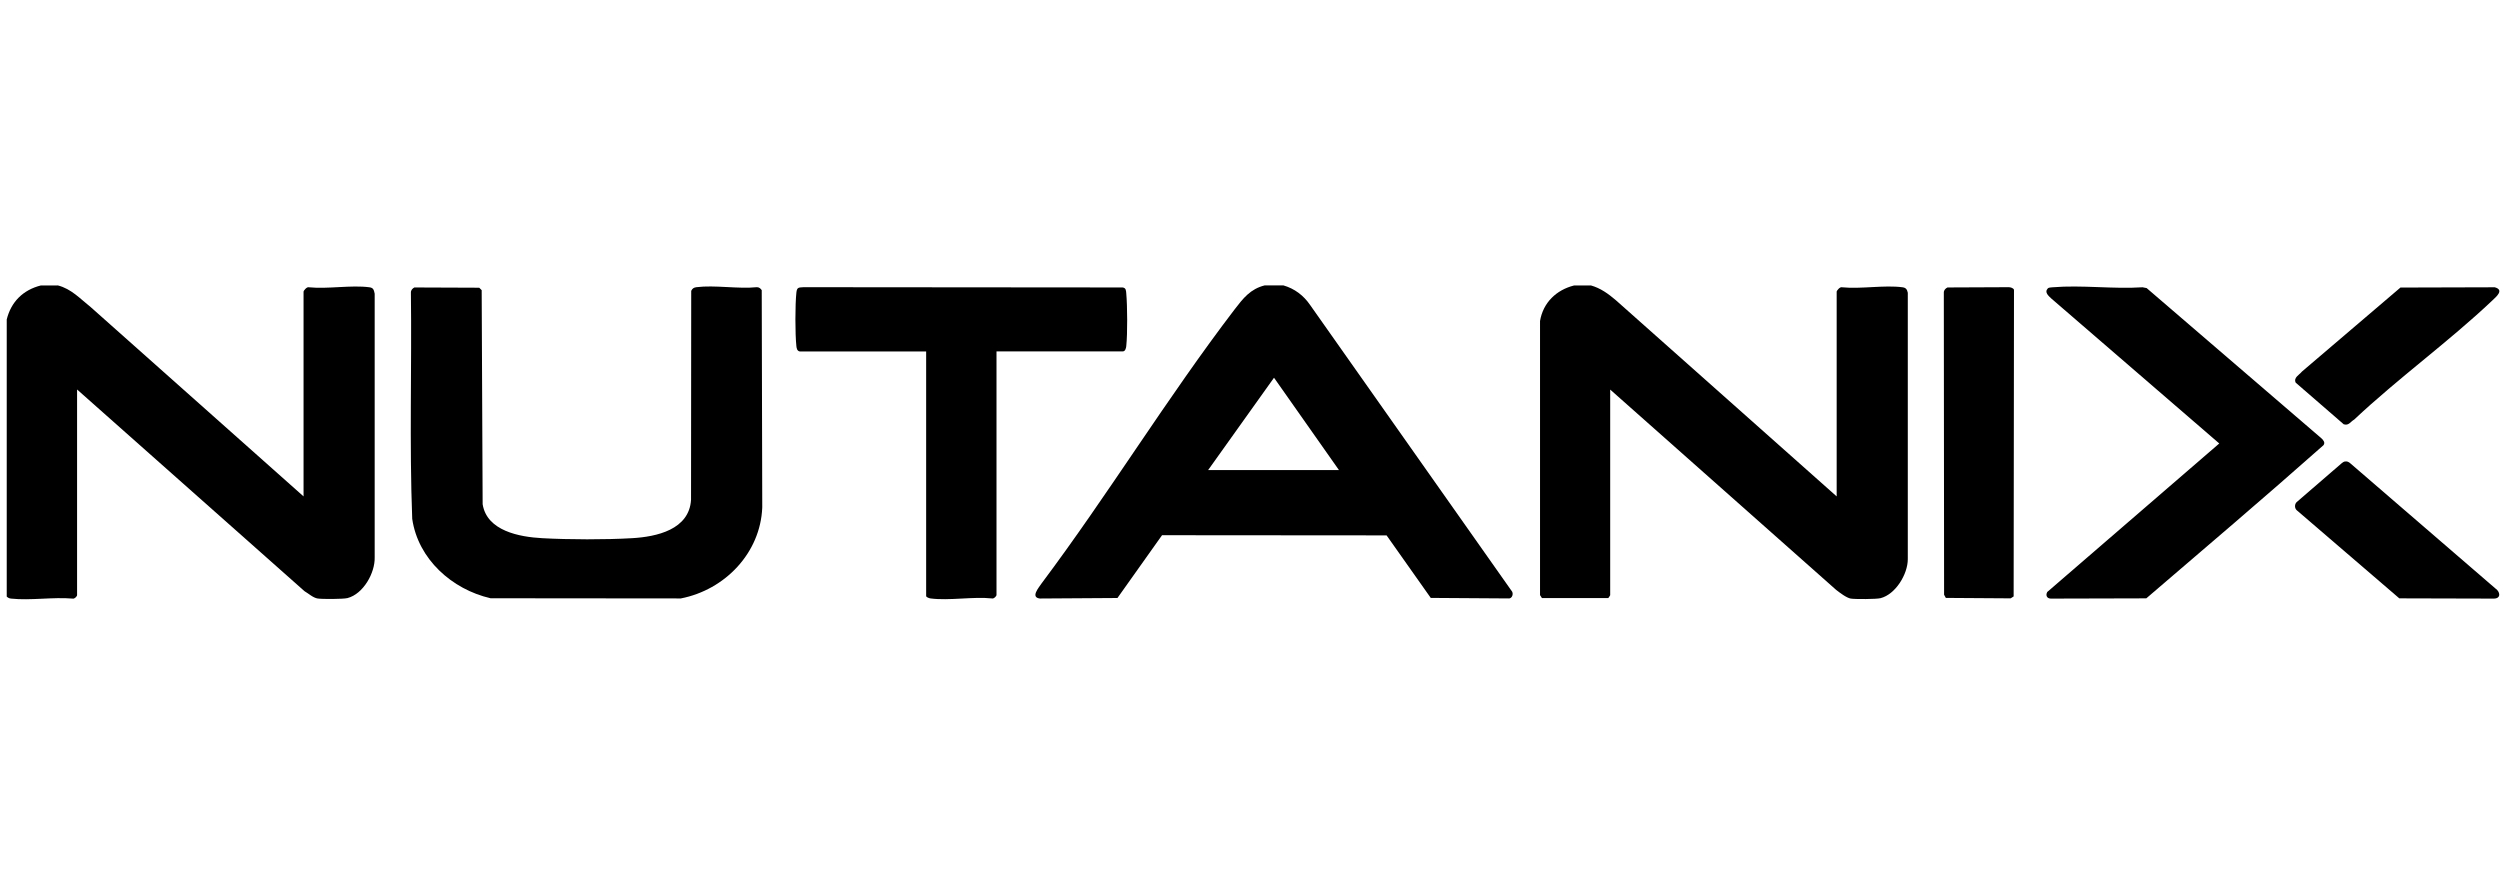
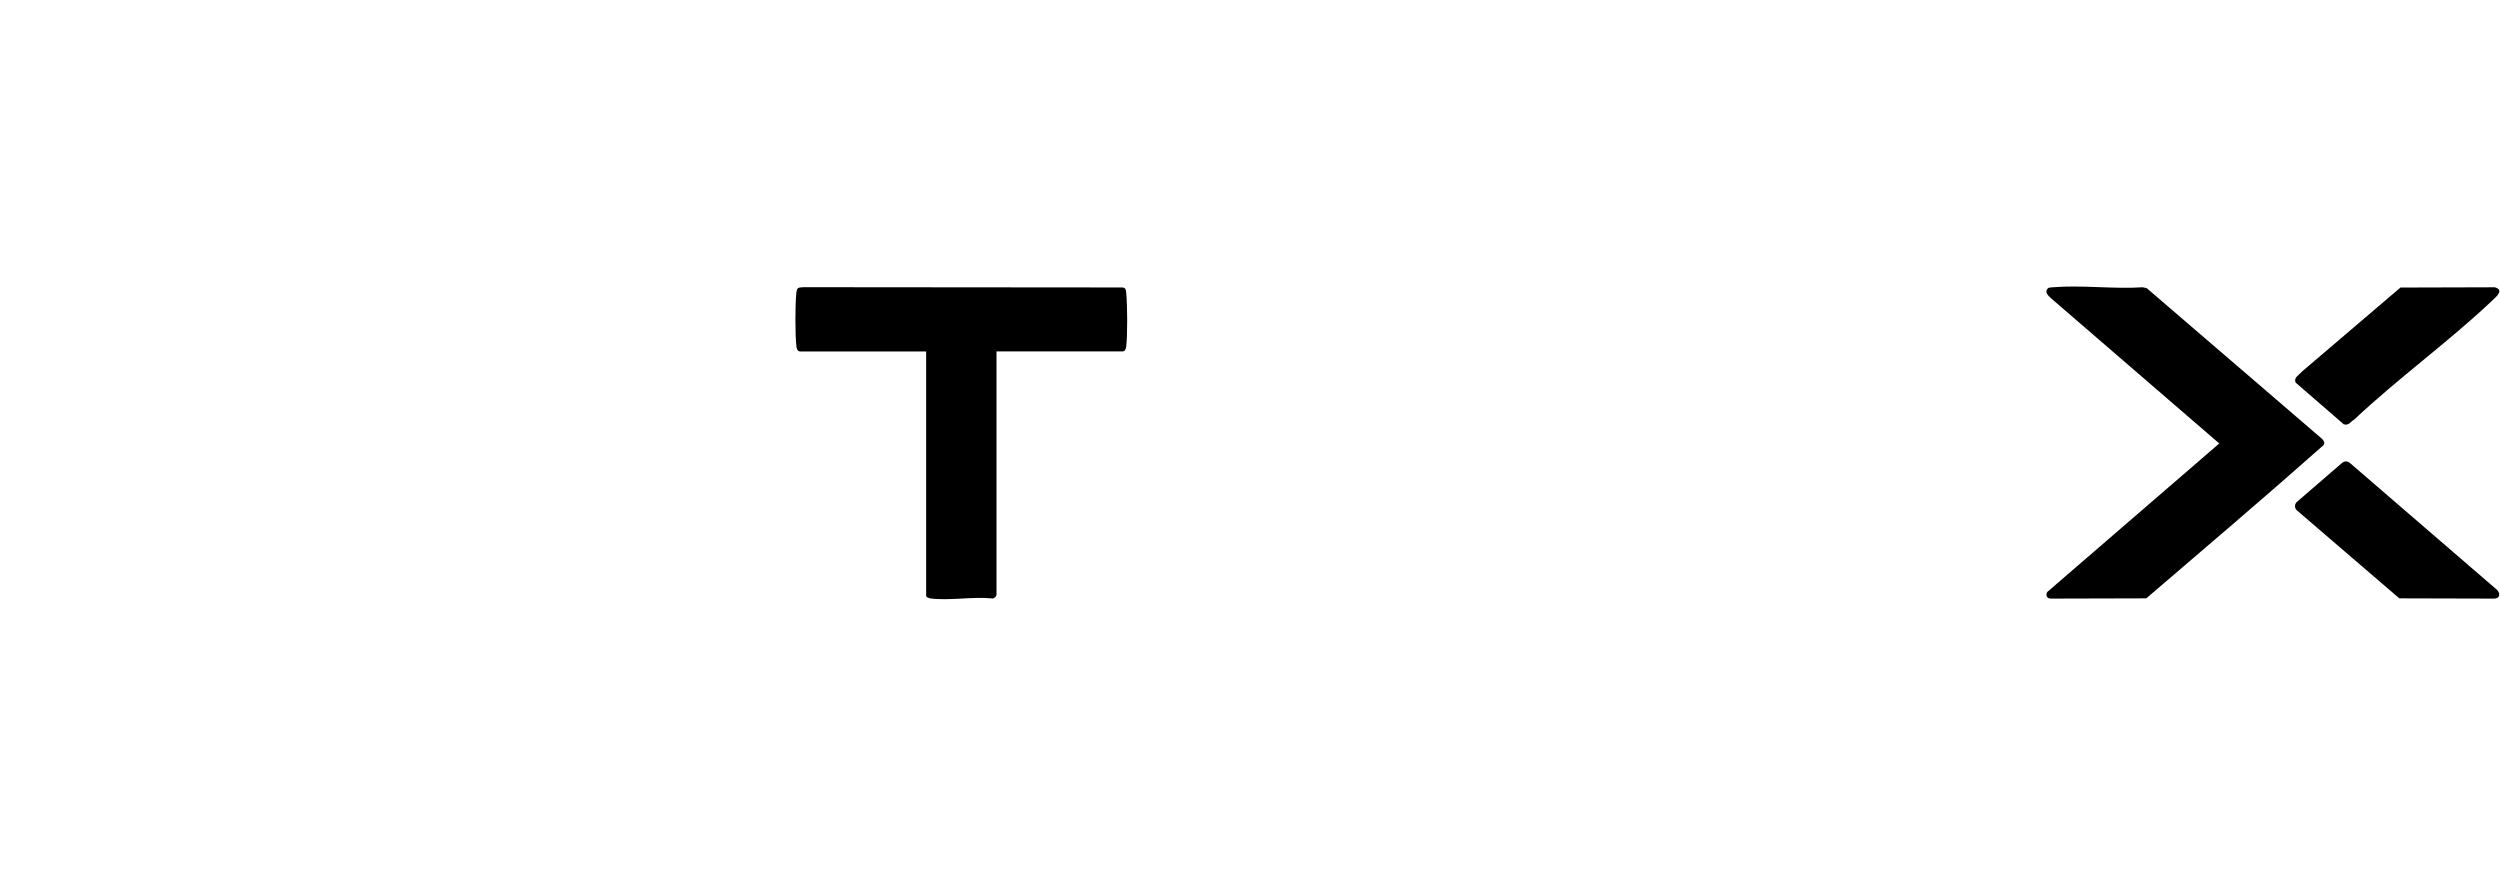
<svg xmlns="http://www.w3.org/2000/svg" width="195" height="69" viewBox="0 0 195 69" fill="none">
-   <path d="M124.077 22.259C124.853 22.476 125.452 22.918 126.058 23.435L143.26 38.719V22.755C143.26 22.66 143.525 22.354 143.675 22.408C145.145 22.558 146.983 22.218 148.399 22.408C148.665 22.442 148.753 22.578 148.808 22.837V43.617C148.808 44.787 147.855 46.358 146.684 46.657C146.357 46.739 144.723 46.746 144.363 46.691C144.029 46.637 143.491 46.222 143.219 46.011L125.595 30.387V46.426C125.595 46.426 125.479 46.63 125.445 46.651H120.272L120.122 46.419V25.041C120.36 23.605 121.395 22.612 122.784 22.265H124.077V22.259Z" fill="black" />
-   <path d="M4.501 22.259C5.57 22.531 6.264 23.313 7.088 23.966L23.677 38.719V22.755C23.677 22.66 23.942 22.354 24.092 22.408C25.562 22.558 27.4 22.218 28.816 22.408C29.136 22.449 29.163 22.626 29.225 22.912V43.46C29.265 44.678 28.34 46.331 27.101 46.651C26.774 46.732 25.14 46.739 24.779 46.684C24.419 46.63 24.051 46.283 23.752 46.113L6.012 30.38V46.419C6.012 46.514 5.808 46.732 5.672 46.691C4.147 46.555 2.363 46.855 0.866 46.691C0.723 46.678 0.634 46.63 0.525 46.535V24.918C0.866 23.537 1.805 22.612 3.187 22.265H4.48L4.501 22.259Z" fill="black" />
-   <path d="M100.101 22.259C100.973 22.51 101.674 23.041 102.184 23.782L117.95 46.154C118.045 46.351 117.95 46.644 117.725 46.678L111.599 46.637L108.154 41.76L90.639 41.746L87.161 46.644L81.103 46.684C80.361 46.589 81.028 45.834 81.232 45.521C86.433 38.583 91.048 31.006 96.303 24.129C96.963 23.272 97.528 22.537 98.651 22.259H100.095H100.101ZM104.438 36.665L99.373 29.462L94.234 36.665H104.431H104.438Z" fill="black" />
-   <path d="M32.336 22.422L37.38 22.442L37.571 22.633L37.646 39.325C37.973 41.413 40.519 41.882 42.288 41.978C44.371 42.093 47.217 42.1 49.3 41.978C51.219 41.869 53.765 41.311 53.901 38.978L53.915 22.687C54.004 22.503 54.112 22.429 54.317 22.401C55.746 22.218 57.571 22.551 59.041 22.401C59.211 22.401 59.327 22.503 59.415 22.633L59.456 39.583C59.313 43.141 56.536 46.011 53.105 46.678L38.265 46.664C35.25 45.97 32.608 43.61 32.153 40.468C31.928 34.597 32.125 28.693 32.05 22.81C32.05 22.626 32.18 22.49 32.336 22.415V22.422Z" fill="black" />
  <path d="M62.383 27.414C62.172 27.374 62.138 27.176 62.118 27C62.016 26.054 62.016 23.775 62.118 22.823C62.165 22.395 62.295 22.429 62.683 22.401L87.563 22.422C87.835 22.456 87.829 22.667 87.849 22.891C87.937 23.898 87.951 26.006 87.849 26.993C87.835 27.142 87.774 27.408 87.584 27.408H77.727V46.406C77.727 46.501 77.522 46.718 77.386 46.678C75.895 46.521 74.023 46.868 72.58 46.678C72.478 46.664 72.24 46.583 72.24 46.487V27.414H62.383Z" fill="black" />
  <path d="M159.712 22.503C159.794 22.422 159.991 22.415 160.107 22.408C162.347 22.218 164.845 22.558 167.118 22.408L167.438 22.47L181.087 34.203C181.237 34.353 181.38 34.523 181.23 34.727C176.676 38.76 172.033 42.712 167.411 46.671L159.964 46.691C159.658 46.685 159.542 46.44 159.685 46.175L173.102 34.591L160.012 23.293C159.814 23.102 159.433 22.803 159.726 22.51L159.712 22.503Z" fill="black" />
-   <path d="M151.911 22.422L156.69 22.401C156.832 22.408 157.043 22.463 157.091 22.605L157.064 46.521L156.832 46.671L151.775 46.637L151.639 46.392L151.618 22.816C151.618 22.633 151.747 22.497 151.904 22.422H151.911Z" fill="black" />
  <path d="M187.228 22.429L194.593 22.408C195.349 22.619 194.716 23.136 194.403 23.435C191.006 26.653 187.051 29.503 183.627 32.727C183.327 32.897 183.212 33.217 182.81 33.094L179.066 29.85C178.875 29.448 179.345 29.244 179.556 28.979L187.228 22.435V22.429Z" fill="black" />
  <path d="M182.892 35.999C183.069 35.965 183.198 36.026 183.328 36.142L194.628 45.889C195.022 46.147 195.104 46.685 194.519 46.691L187.146 46.671L179.134 39.788C178.971 39.624 178.971 39.339 179.134 39.169L182.64 36.142C182.708 36.087 182.797 36.019 182.885 35.999H182.892Z" fill="black" />
</svg>